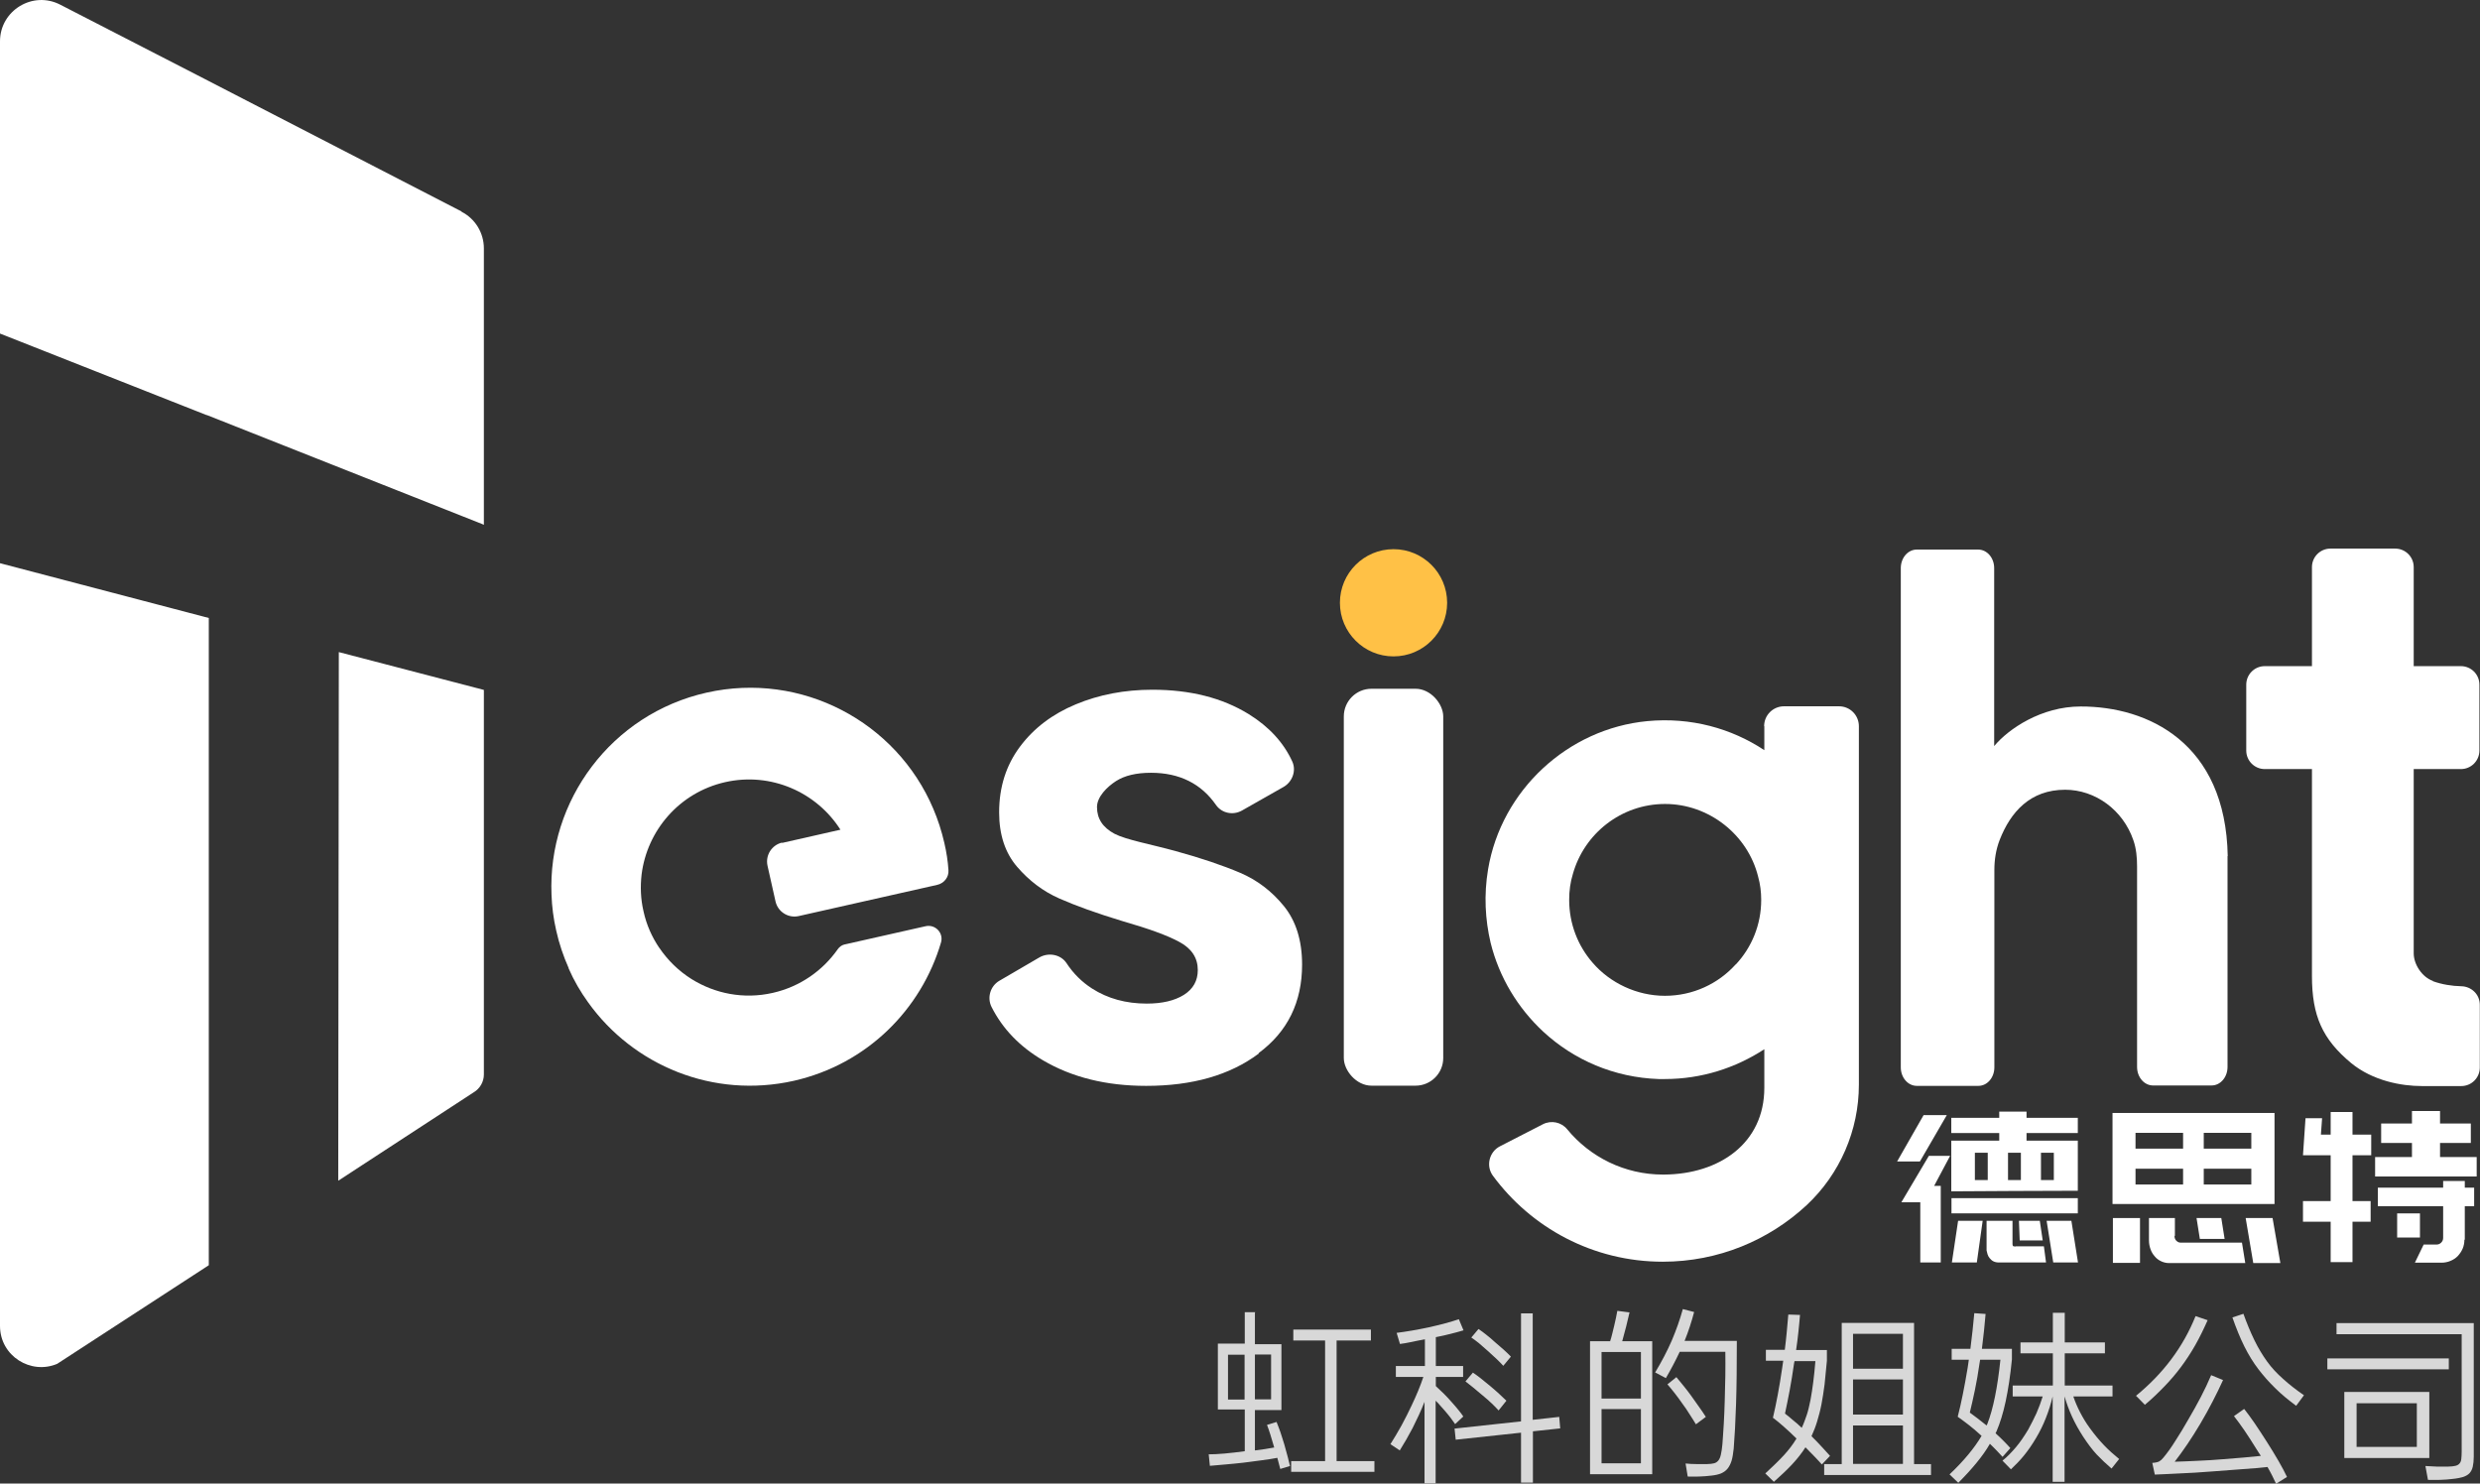
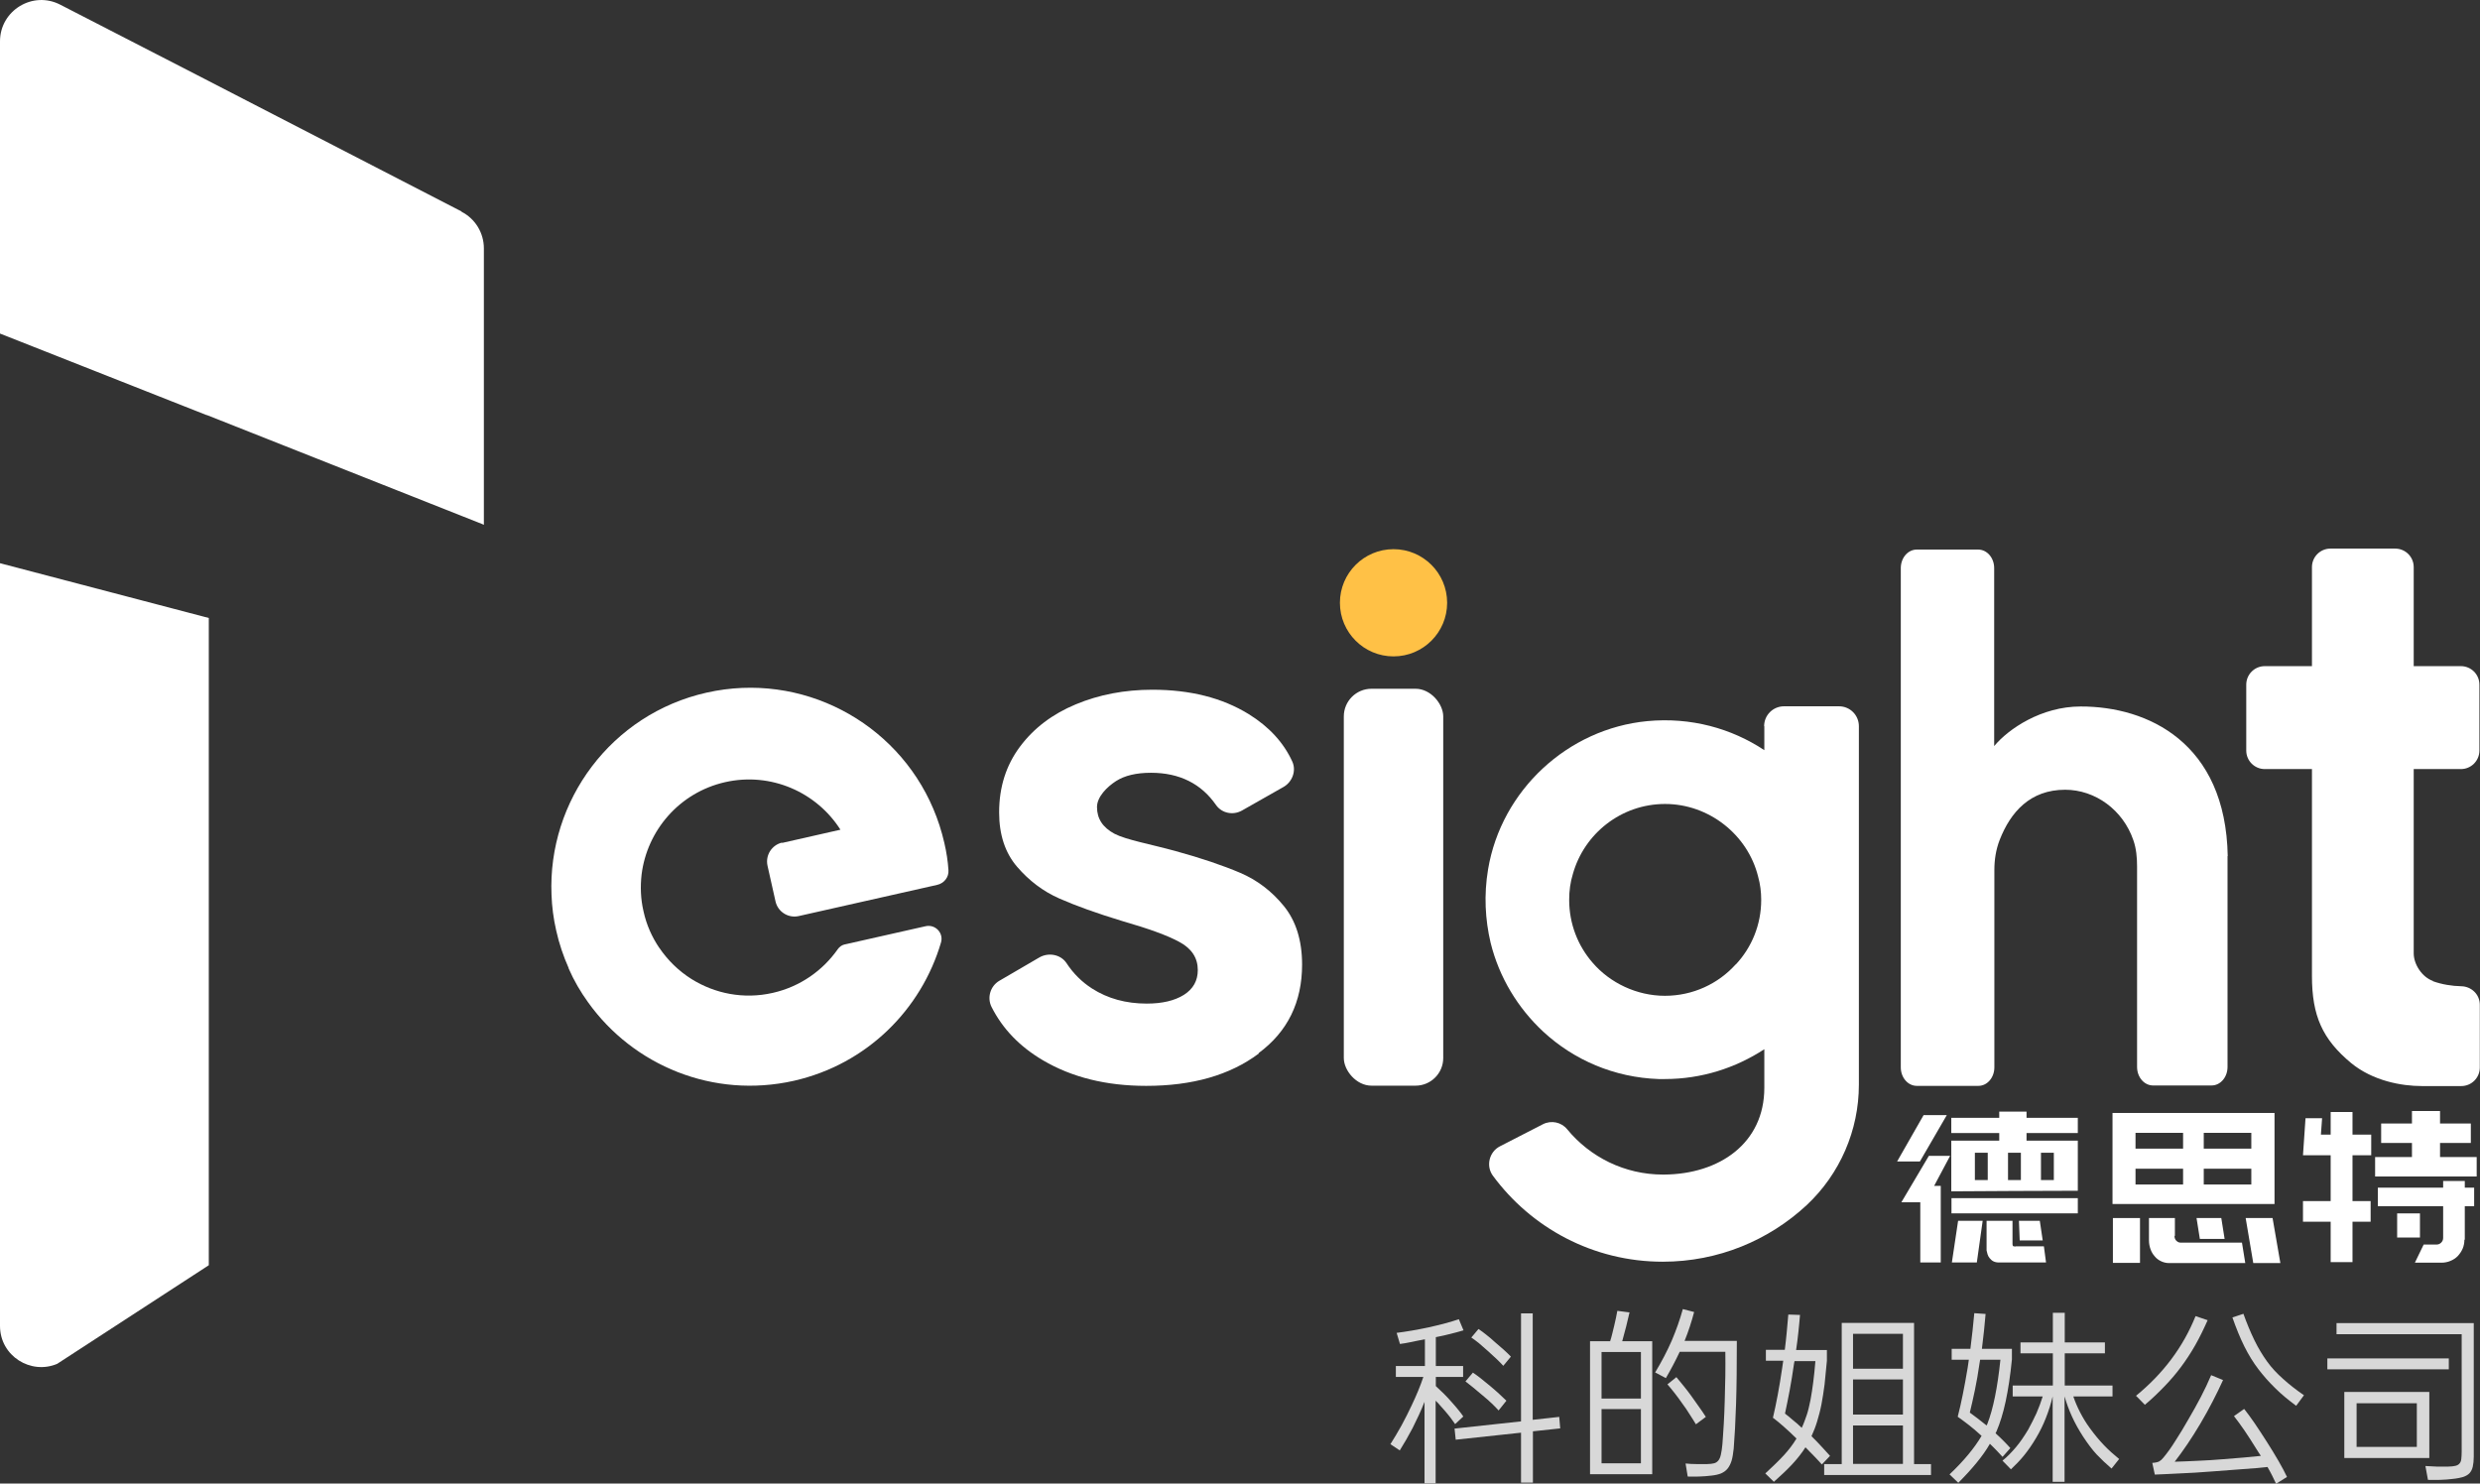
<svg xmlns="http://www.w3.org/2000/svg" id="_图层_2" data-name="图层 2" viewBox="0 0 127.21 76.1">
  <rect x="0" y="0" width="127.21" height="76.1" fill="#333333" stroke="none" />
  <defs>
    <style> .cls-1 { fill: #fff; } .cls-2 { fill: #d8d8d8; } .cls-3 { fill: #ffc146; } </style>
  </defs>
  <g id="_图层_1-2" data-name="图层 1">
    <g>
-       <path class="cls-1" d="M17.36,60.56l6.94-4.53c.32-.19.52-.54.52-.91v-19.73l-7.44-1.94-.03,27.11Z" />
      <path class="cls-1" d="M23.68,10.85L10.13,3.86,3.09.24C1.68-.49,0,.54,0,2.12v14.99l10.59,4.18h.02s14.12,5.59,14.12,5.59l.09.04v-14.18c0-.79-.44-1.52-1.15-1.88ZM10.3,16.97s0,0,0,.01c0,0,0,0,0-.01Z" />
      <path class="cls-1" d="M0,57.6v10.41c0,1.55,1.58,2.52,2.93,1.95l7.78-5.06V31.7L0,28.89v28.71Z" />
    </g>
    <rect class="cls-1" x="108.38" y="62.48" width="1.39" height="2.3" />
    <path class="cls-1" d="M111.54,63.4c0,.1.03.18.09.24.06.06.13.1.21.1h3.16l.17,1.05h-3.9c-.15,0-.28-.03-.41-.09-.13-.06-.24-.14-.33-.25-.1-.11-.17-.23-.22-.37-.05-.14-.08-.29-.08-.46v-1.14h1.33v.91Z" />
    <polygon class="cls-1" points="114.11 63.55 112.84 63.55 112.67 62.48 113.94 62.48 114.11 63.55" />
    <polygon class="cls-1" points="116.57 62.48 116.97 64.79 115.58 64.79 115.19 62.48 116.57 62.48" />
    <path class="cls-1" d="M119.55,62.67h-1.42v-1.06h1.42v-2.35h-1.42l.13-1.9h.85l-.06.84h.5v-1.16h1.12v1.16h.96v1.06h-.96v2.35h.93v1.06h-.93v2.07h-1.12v-2.07ZM127.04,60.35h-5.21v-1h1.89v-.72h-1.58v-1h1.58v-.64h1.44v.64h1.58v1h-1.58v.72h1.88v1ZM126.41,63.59c0,.16-.03.32-.09.46-.06.14-.15.27-.25.38-.11.11-.23.19-.38.25-.14.06-.3.09-.46.09h-1.36l.45-.93h.65c.1,0,.18-.03.25-.1.06-.06.1-.14.1-.24v-1.63h-3.35v-.95h3.35v-.34h1.11v.34h.48v.95h-.48v1.72ZM124.13,62.24v1.24h-1.17v-1.24h1.17Z" />
    <path class="cls-1" d="M124.8,50.32c-.55-.19-.99-.84-.99-1.42v-9.45h2.42c.53,0,.95-.43.95-.95v-3.38c0-.53-.43-.95-.95-.95h-2.42v-5.08c0-.53-.43-.95-.95-.95h-3.32c-.53,0-.95.43-.95.95v5.08h-2.42c-.53,0-.95.43-.95.95v3.38c0,.53.43.95.95.95h2.42v10.61c0,2.05.54,3.25,2.01,4.47,1.11.91,2.57,1.18,3.63,1.18h2.02c.53,0,.95-.43.95-.95v-3.22c0-.53-.43-.94-.95-.95-.47-.01-.99-.09-1.46-.26Z" />
    <path class="cls-1" d="M40.11,43.24l3-.68c-1.22-1.92-3.56-2.97-5.91-2.44s-4.01,2.48-4.29,4.74c-.07.62-.05,1.25.1,1.89.15.69.43,1.31.8,1.86,0,0,0,.01.01.01.44.65,1,1.19,1.65,1.6,1.2.75,2.68,1.05,4.17.71,1.41-.32,2.57-1.15,3.34-2.25.08-.11.2-.2.33-.23l4.17-.94c.49-.11.93.34.79.83-1.01,3.44-3.8,6.25-7.55,7.1-4.13.93-8.23-.78-10.55-4.02-.39-.54-.73-1.12-1-1.74,0,0,0,0,0-.02-.27-.61-.49-1.25-.64-1.93-.14-.61-.22-1.23-.24-1.83-.2-4.83,3.07-9.27,7.95-10.37,4.88-1.1,9.74,1.5,11.63,5.95.24.56.43,1.15.57,1.76.11.47.18.93.21,1.39.03.36-.22.68-.58.76l-7.1,1.6c-.54.12-1.07-.22-1.19-.75l-.41-1.83c-.12-.54.22-1.07.75-1.19Z" />
    <path class="cls-1" d="M114.27,43.92c-.1-5.83-4.11-7.69-7.55-7.68-2,0-3.69,1.14-4.43,2.03v-9.13c0-.53-.37-.95-.82-.95h-3.15c-.46,0-.82.43-.82.95v25.61c0,.53.37.95.82.95h3.16c.46,0,.82-.43.82-.95v-10.12c0-.53.08-1.05.27-1.54.56-1.44,1.57-2.58,3.36-2.58,1.55,0,2.97,1.04,3.5,2.59.15.43.19.89.19,1.35v10.28c0,.53.37.95.82.95h3c.46,0,.82-.43.82-.95v-10.82h0Z" />
    <path class="cls-1" d="M90.5,37.25v1.23c-1.69-1.12-3.77-1.7-6-1.49-4.09.39-7.49,3.55-8.17,7.6-.22,1.32-.15,2.58.13,3.77.44,1.78,1.4,3.35,2.7,4.56,1.57,1.45,3.63,2.35,5.92,2.43.1,0,.21,0,.32,0,1.88,0,3.63-.57,5.1-1.53v1.98c0,2.84-2.3,4.43-5.14,4.45h-.06c-1.97,0-3.74-.9-4.91-2.32-.3-.37-.82-.48-1.25-.26l-2.2,1.13c-.55.28-.73,1-.37,1.5,1.97,2.68,5.14,4.42,8.72,4.42,2.85,0,5.44-1.1,7.38-2.9h0c1.71-1.6,2.68-3.84,2.68-6.18v-18.39c0-.56-.45-1.02-1.02-1.02h-2.82c-.56,0-1.02.45-1.02,1.02ZM89.03,49.47c-.89.99-2.19,1.61-3.63,1.61s-2.82-.66-3.71-1.7c-.75-.86-1.2-1.99-1.2-3.22,0-.47.06-.91.19-1.33.58-2.07,2.48-3.59,4.73-3.59s4.24,1.58,4.77,3.72c.11.39.16.79.16,1.2,0,1.28-.49,2.44-1.3,3.31Z" />
    <rect class="cls-1" x="68.93" y="35.33" width="5.1" height="20.36" rx="1.42" ry="1.42" />
    <circle class="cls-3" cx="71.48" cy="30.92" r="2.75" />
    <path class="cls-1" d="M64.57,54.04c-1.48,1.11-3.41,1.66-5.78,1.66-2.05,0-3.81-.44-5.29-1.31-1.19-.7-2.07-1.61-2.64-2.74-.24-.48-.06-1.07.4-1.34l2.04-1.19c.47-.28,1.11-.17,1.41.29.34.52.78.96,1.31,1.3.8.51,1.73.77,2.8.77.8,0,1.43-.15,1.91-.45.47-.3.71-.72.71-1.27,0-.62-.31-1.1-.94-1.44-.62-.34-1.6-.69-2.92-1.07-1.32-.4-2.4-.79-3.24-1.16-.84-.37-1.56-.92-2.17-1.63s-.92-1.64-.92-2.79c0-1.3.36-2.42,1.07-3.37.71-.95,1.66-1.67,2.86-2.17,1.2-.5,2.51-.75,3.93-.75,1.95,0,3.59.42,4.94,1.25,1.05.65,1.8,1.47,2.24,2.44.21.47,0,1.03-.44,1.29l-2.15,1.22c-.45.25-1.02.14-1.32-.28-.76-1.1-1.88-1.66-3.34-1.66-.75,0-1.35.14-1.8.43-.45.29-.97.8-.97,1.33,0,.6.3,1.05.9,1.37.6.31,1.83.53,3.11.88,1.35.37,2.46.75,3.33,1.12.87.37,1.62.94,2.24,1.7.62.76.94,1.76.94,3.01,0,1.92-.74,3.44-2.23,4.54Z" />
    <g>
      <rect class="cls-1" x="100.1" y="61.46" width="6.48" height=".78" />
      <polygon class="cls-1" points="98.94 59.29 97.53 61.67 98.5 61.67 98.5 64.76 99.55 64.76 99.55 60.83 99.21 60.83 100.03 59.29 98.94 59.29" />
      <polygon class="cls-1" points="99.86 57.2 98.67 57.2 97.31 59.58 98.48 59.58 99.86 57.2" />
-       <polygon class="cls-1" points="106.25 62.62 104.98 62.62 105.32 64.76 106.59 64.76 106.25 62.62" />
      <path class="cls-1" d="M106.58,61.08v-2.57h-2.63v-.39h2.63v-.78h-2.63v-.32h-1.4v.32h-2.46v.78h2.46v.39h-2.46v2.6s6.48-.04,6.48-.03ZM101.96,60.53h-.66v-1.4h.66v1.4ZM103.66,60.53h-.66v-1.4h.66v1.4ZM105.35,60.53h-.66v-1.4h.66v1.4Z" />
      <path class="cls-1" d="M103.39,63.94s-.06,0-.1-.01c-.04,0-.06-.05-.06-.13v-1.18h-1.33v1.52c.01.06.03.13.05.2.02.07.06.14.11.2.05.06.11.12.19.16.08.04.17.06.29.06h2.41l-.11-.83h-1.45Z" />
      <polygon class="cls-1" points="103.6 63.63 104.78 63.63 104.63 62.62 103.56 62.62 103.6 63.63" />
      <polygon class="cls-1" points="100.12 64.76 101.4 64.76 101.7 62.62 100.44 62.62 100.12 64.76" />
    </g>
    <path class="cls-1" d="M108.36,57.09v4.67h8.31v-4.67h-8.31ZM111.98,60.76h-2.44v-.81h2.44v.81ZM111.98,58.92h-2.44v-.81h2.44v.81ZM115.48,60.76h-2.44v-.81h2.44v.81ZM115.48,58.92h-2.44v-.81h2.44v.81Z" />
    <g>
-       <path class="cls-2" d="M64.37,67.34v1.61h1.36v3.38h-1.36v2.07c.18-.02.35-.05.52-.07.17-.03.32-.05.47-.08-.07-.24-.14-.46-.2-.67-.07-.21-.12-.37-.17-.49l.49-.15c.06.15.13.33.2.53s.13.42.2.63c.06.21.12.42.17.62.05.2.09.36.12.48l-.5.15-.15-.57c-.25.05-.52.09-.83.13-.3.04-.61.08-.92.12s-.61.06-.91.09c-.3.03-.56.05-.8.07l-.06-.59c.21,0,.48-.01.81-.04s.68-.07,1.04-.12v-2.14h-1.38v-3.38h1.38v-1.61h.54ZM62.99,71.79h.85v-2.3h-.85v2.3ZM64.37,69.48v2.3h.83v-2.3h-.83ZM70.32,68.2v.56h-1.76v6.19h1.94v.55h-4.27v-.55h1.74v-6.19h-1.63v-.56h3.99Z" />
      <path class="cls-2" d="M73.09,70.07v-1.37c-.26.05-.49.09-.7.14s-.4.07-.58.1l-.17-.57c.47-.06,1.02-.15,1.63-.28.63-.14,1.15-.28,1.56-.42l.24.57c-.2.06-.42.12-.66.18-.24.06-.49.12-.76.17v1.48h1.4v.56h-1.4v.47c.14.13.28.26.42.4.14.14.27.28.4.43.14.15.25.29.35.41.1.12.18.23.24.32l-.42.39c-.06-.09-.14-.2-.23-.32s-.2-.25-.32-.39c-.09-.1-.17-.19-.24-.27-.07-.08-.14-.16-.21-.22v4.24h-.57v-4.18c-.19.48-.4.92-.61,1.34-.22.42-.44.8-.66,1.15l-.48-.32c.19-.3.38-.62.57-.96.19-.35.36-.69.52-1.03.12-.25.23-.5.33-.74.1-.24.19-.48.27-.72h-1.41v-.56h1.47ZM78.62,67.36v5.47l1.36-.15.05.59-1.4.15v2.63h-.61v-2.56l-3.35.36-.06-.57,3.41-.37v-5.54h.61ZM75.55,70.41c.22.14.51.37.88.68.18.15.34.29.48.42s.26.24.36.34l-.4.5c-.18-.2-.45-.47-.83-.78-.36-.31-.65-.54-.87-.71l.38-.45ZM75.85,68.18c.11.07.24.17.38.28.14.11.3.24.47.4.17.15.33.28.46.4s.25.23.34.33l-.39.47c-.18-.2-.44-.45-.79-.76-.17-.15-.33-.29-.47-.41-.14-.11-.27-.21-.38-.28l.37-.44Z" />
      <path class="cls-2" d="M83.59,67.3c-.11.48-.23.98-.38,1.5h1.54v6.82h-3.19v-6.82h1.03c.04-.12.08-.26.11-.39s.07-.28.1-.41c.03-.14.06-.27.09-.4.03-.13.05-.25.07-.36l.62.08ZM82.15,71.74h2.02v-2.39h-2.02v2.39ZM82.15,72.28v2.78h2.02v-2.78h-2.02ZM84.9,70.4c.33-.55.62-1.1.85-1.63.23-.54.42-1.08.57-1.62l.58.15c-.13.49-.29.99-.49,1.48h2.68c0,1.26-.01,2.34-.04,3.24-.03.91-.07,1.67-.12,2.28-.03.26-.06.47-.11.63s-.12.3-.21.41c-.09.11-.2.18-.33.24-.13.05-.29.09-.48.11-.22.03-.44.04-.66.05-.22.01-.41,0-.57,0l-.11-.67c.18.02.37.03.56.03.2,0,.38,0,.56,0,.14,0,.25-.02.34-.04s.16-.07.22-.14.1-.17.13-.3c.03-.13.06-.31.08-.54.02-.31.05-.66.07-1.04s.04-.79.05-1.21.02-.84.03-1.27,0-.83,0-1.22h-2.34c-.22.47-.46.92-.71,1.35l-.55-.29ZM85.98,70.63c.11.13.23.28.37.45s.27.34.4.52.26.36.39.55c.13.18.25.36.36.53l-.51.38c-.09-.15-.2-.33-.32-.51-.12-.19-.24-.38-.38-.56-.13-.19-.26-.36-.39-.53-.13-.17-.26-.32-.37-.45l.45-.36Z" />
      <path class="cls-2" d="M90.94,72.73c.17-.72.33-1.56.47-2.52l.06-.41h-.89v-.56h.97c.04-.3.07-.61.1-.91.03-.3.05-.6.08-.9l.6.02c-.02.27-.05.55-.08.85-.03.3-.07.61-.12.95h1.58v.55c-.04.45-.08.85-.12,1.22-.05.37-.1.71-.16,1.02s-.14.6-.22.87c-.08.27-.18.52-.29.76.2.2.38.38.54.56.16.17.3.33.41.45l-.42.44c-.11-.12-.23-.26-.37-.4-.14-.15-.3-.3-.47-.48-.19.3-.42.59-.68.87-.26.28-.58.58-.94.9l-.44-.43c.36-.33.68-.64.94-.92.26-.28.48-.57.66-.87-.48-.47-.88-.82-1.2-1.06ZM92.05,69.81l-.03.16c-.07.48-.14.93-.22,1.35s-.16.82-.24,1.19c.12.09.25.2.39.32.15.12.3.25.47.41.1-.21.18-.44.26-.67s.13-.5.19-.77c.05-.28.1-.58.14-.91.04-.33.08-.68.11-1.07h-1.07ZM98.18,67.86v7.24h.87v.56h-5.48v-.56h.9v-7.24h3.71ZM95.05,70.21h2.56v-1.79h-2.56v1.79ZM95.05,72.56h2.56v-1.8h-2.56v1.8ZM95.05,75.09h2.56v-1.97h-2.56v1.97Z" />
      <path class="cls-2" d="M100.42,72.67c.09-.35.18-.73.26-1.14.08-.41.17-.87.25-1.37l.06-.41h-.88v-.56h.96c.08-.64.15-1.25.2-1.83l.58.04c-.05.58-.11,1.18-.19,1.79h1.54v.54c-.08.82-.19,1.54-.32,2.15s-.29,1.12-.47,1.54l-.05.1c.16.14.3.28.43.41.13.13.24.25.33.35l-.4.45c-.09-.09-.18-.2-.29-.31-.11-.12-.23-.23-.36-.36-.18.32-.41.64-.68.97-.27.33-.58.67-.94,1.03l-.45-.43c.74-.7,1.28-1.36,1.64-1.97,0,0,0,0,0,0,0,0,0,0,0-.01-.24-.22-.46-.41-.67-.57s-.38-.29-.54-.4ZM101.57,69.74l-.04.25c-.07.47-.14.9-.23,1.32s-.17.79-.26,1.15c.12.09.25.18.39.29s.3.23.47.37l.04-.08c.3-.77.52-1.86.67-3.29h-1.04ZM102.71,74.93c.25-.2.48-.44.7-.7.22-.26.42-.56.62-.89.16-.29.3-.57.43-.85.12-.28.23-.57.32-.86h-1.54v-.56h2.06v-1.65h-1.66v-.56h1.66v-1.52h.61v1.52h2.06v.56h-2.06v1.65h2.45v.56h-2.01c.09.27.21.55.35.82.14.27.3.54.5.81.24.33.48.62.73.88.25.26.51.49.77.7l-.39.49c-.28-.24-.53-.48-.77-.73-.23-.25-.46-.56-.69-.91-.22-.34-.41-.68-.57-1.03-.16-.35-.28-.69-.38-1.03v4.38h-.61v-4.38h0c-.09.38-.21.76-.35,1.11-.14.36-.31.7-.5,1.02-.2.34-.41.64-.62.9-.21.26-.44.49-.67.71l-.43-.44Z" />
      <path class="cls-2" d="M109.55,71.61c1.41-1.15,2.43-2.51,3.07-4.1l.62.21c-.2.45-.41.88-.63,1.27s-.47.77-.73,1.12c-.26.35-.55.69-.86,1.01s-.64.64-1,.94l-.46-.47ZM115.12,72.28c.16.2.33.44.52.71.19.28.4.6.63.96.23.36.43.69.61,1,.17.3.32.57.43.81l-.56.35c-.11-.24-.25-.53-.44-.86-.37.04-.79.08-1.27.11-.47.04-1.01.08-1.59.12-.61.05-1.16.08-1.64.1-.48.03-.91.04-1.28.06l-.13-.6c.17-.01.29-.04.36-.08.07-.04.14-.1.21-.19.2-.24.41-.53.62-.87.22-.34.44-.7.66-1.09.23-.39.44-.77.64-1.15s.37-.75.53-1.12l.61.25c-.16.36-.34.72-.53,1.09s-.4.75-.63,1.14c-.23.38-.45.74-.67,1.06-.22.32-.43.62-.65.9.4-.01.81-.03,1.23-.05.41-.02.84-.04,1.27-.08.75-.06,1.39-.11,1.92-.17-.04-.06-.08-.12-.12-.18-.04-.06-.08-.12-.12-.19-.22-.36-.43-.68-.62-.96-.19-.27-.36-.51-.52-.71l.51-.36ZM115.07,67.38c.18.5.37.96.57,1.37.2.41.42.77.65,1.09.23.32.51.62.83.9.32.29.67.56,1.06.83l-.4.54c-.39-.29-.75-.58-1.07-.9-.32-.31-.61-.64-.87-.98-.26-.34-.5-.73-.72-1.17-.22-.44-.42-.94-.61-1.48l.57-.19Z" />
      <path class="cls-2" d="M125.61,69.68v.56h-6.23v-.56h6.23ZM126.89,67.87v6.85c0,.2-.02.37-.05.51-.03.14-.09.25-.16.33-.08.09-.19.15-.33.2-.14.04-.32.08-.53.1-.2.03-.42.04-.66.05s-.44,0-.62,0l-.13-.71c.19.01.38.02.59.03.21,0,.4,0,.57,0,.16,0,.29-.02.38-.04s.16-.06.21-.12c.05-.06.08-.13.09-.23.01-.1.02-.22.02-.38v-6.02h-6.42v-.57h7.04ZM124.61,71.4v3.39h-4.36v-3.39h4.36ZM120.88,74.22h3.09v-2.24h-3.09v2.24Z" />
    </g>
  </g>
</svg>